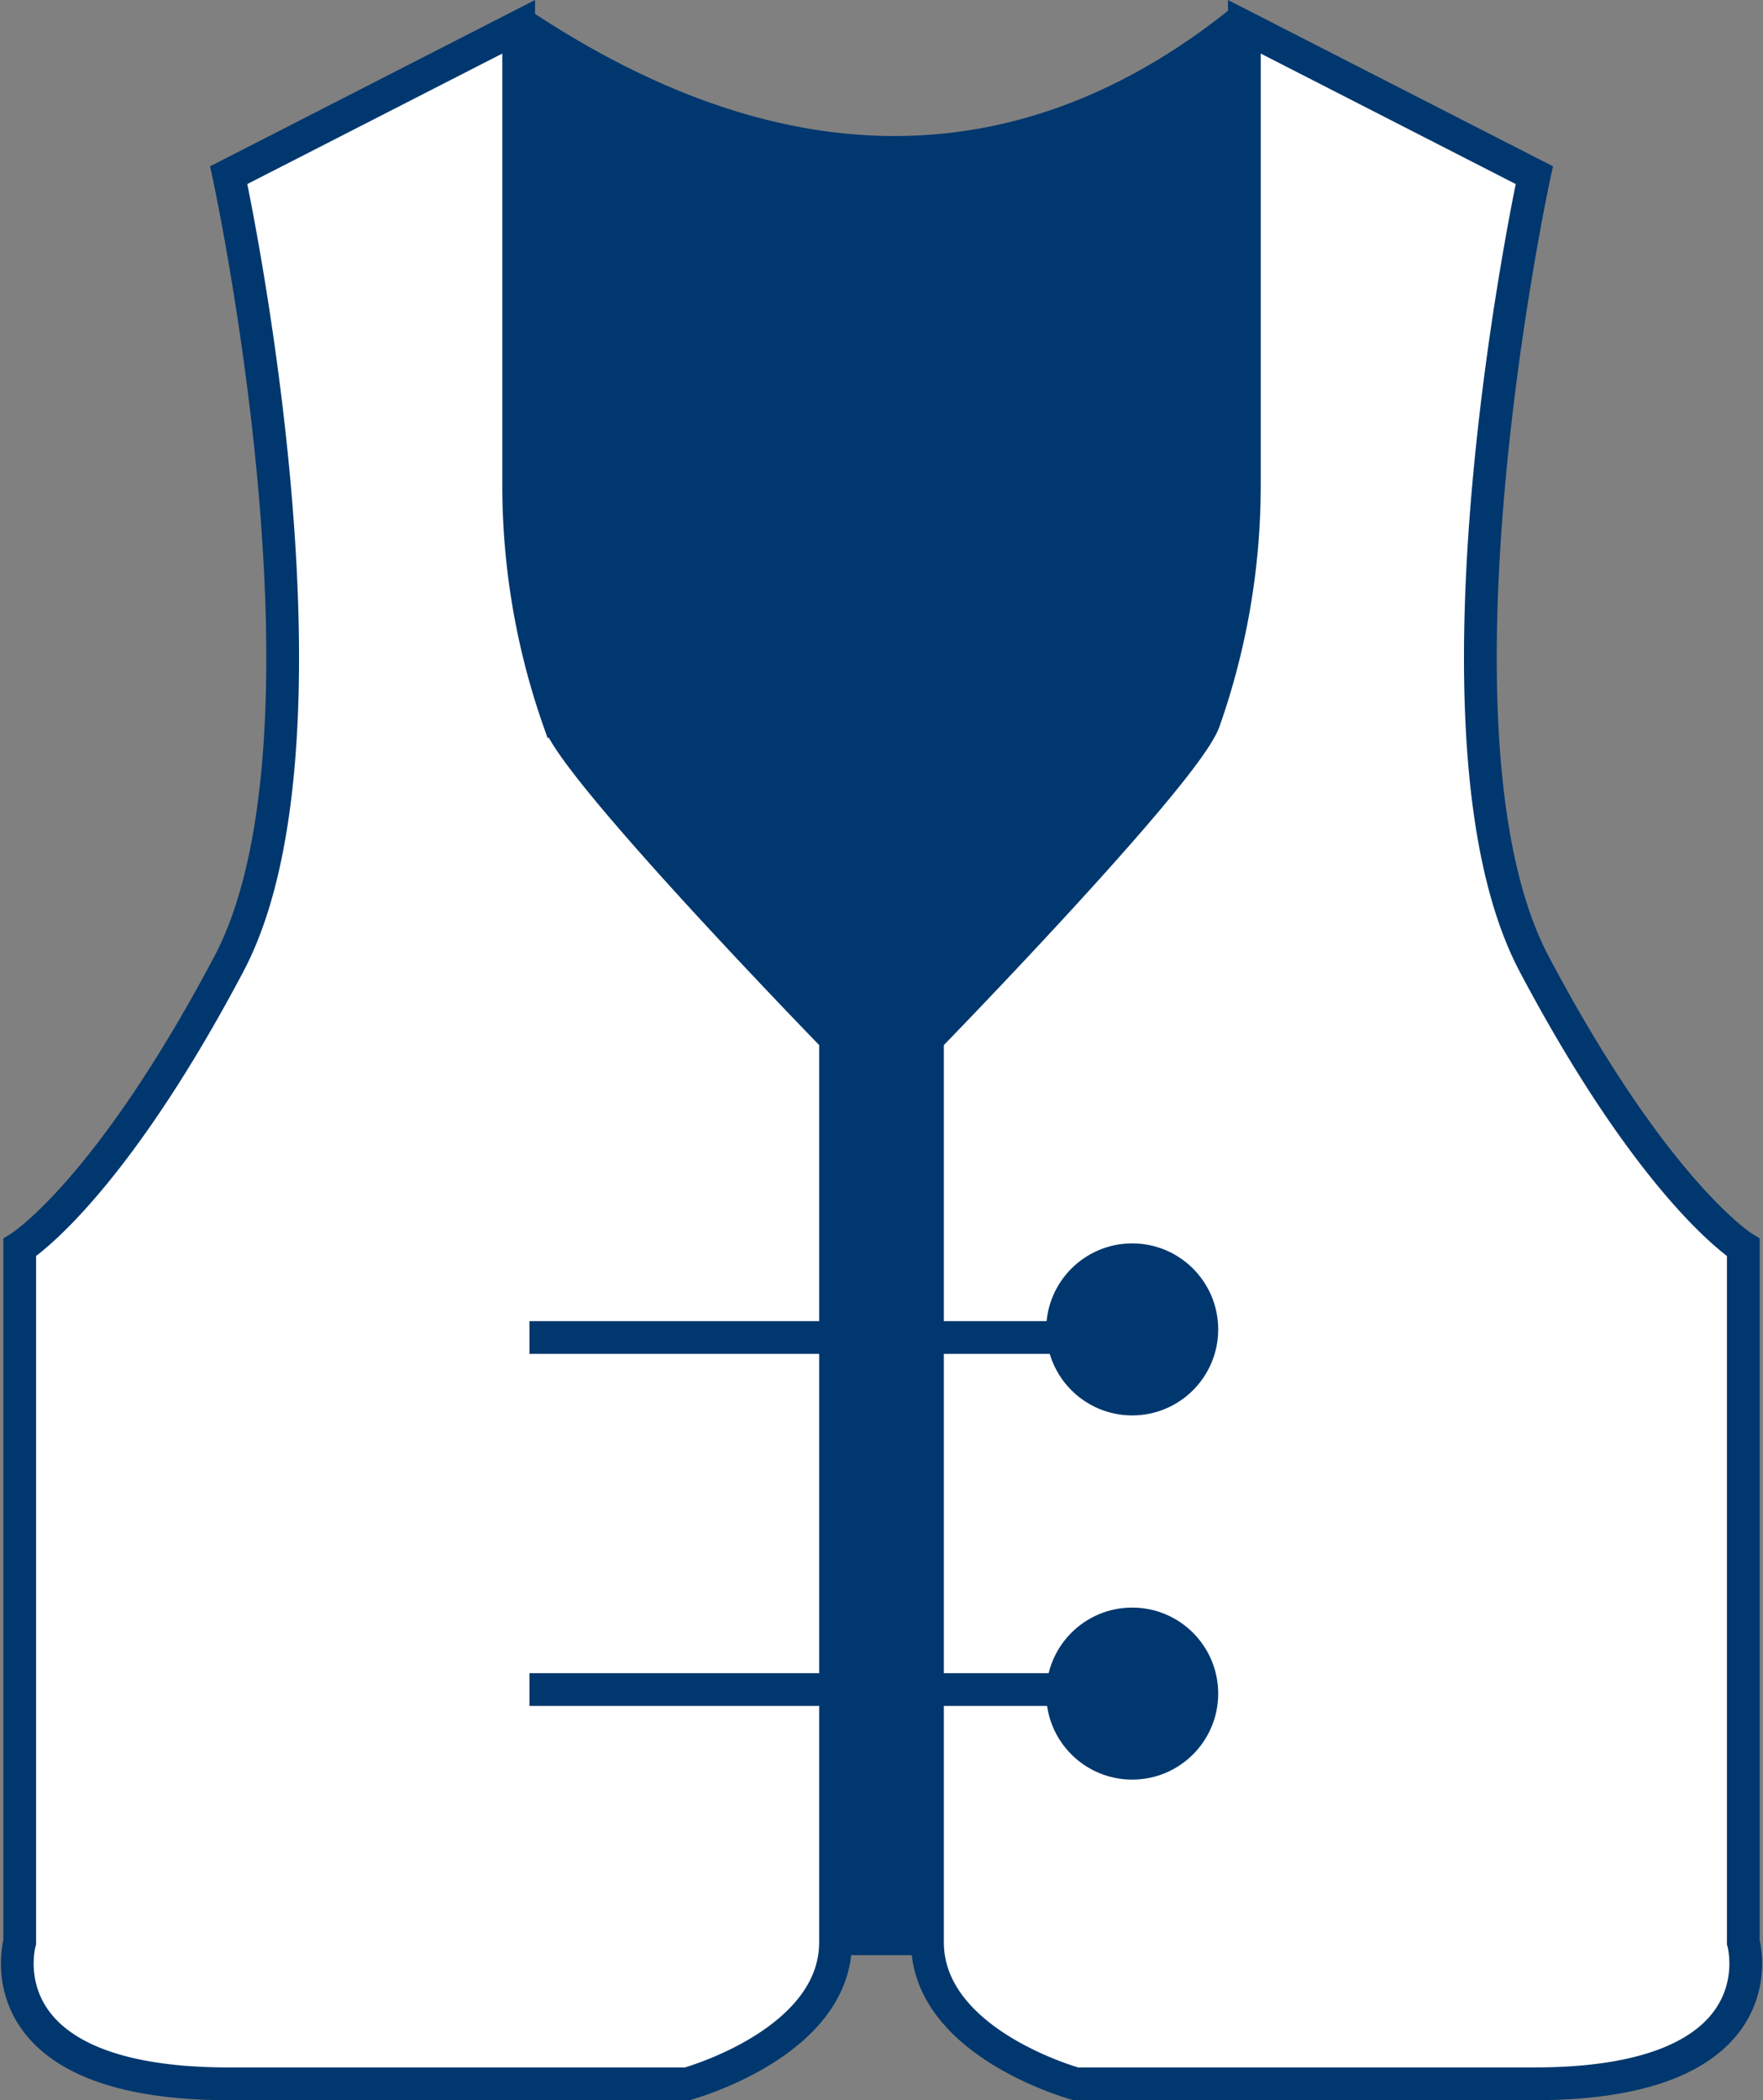
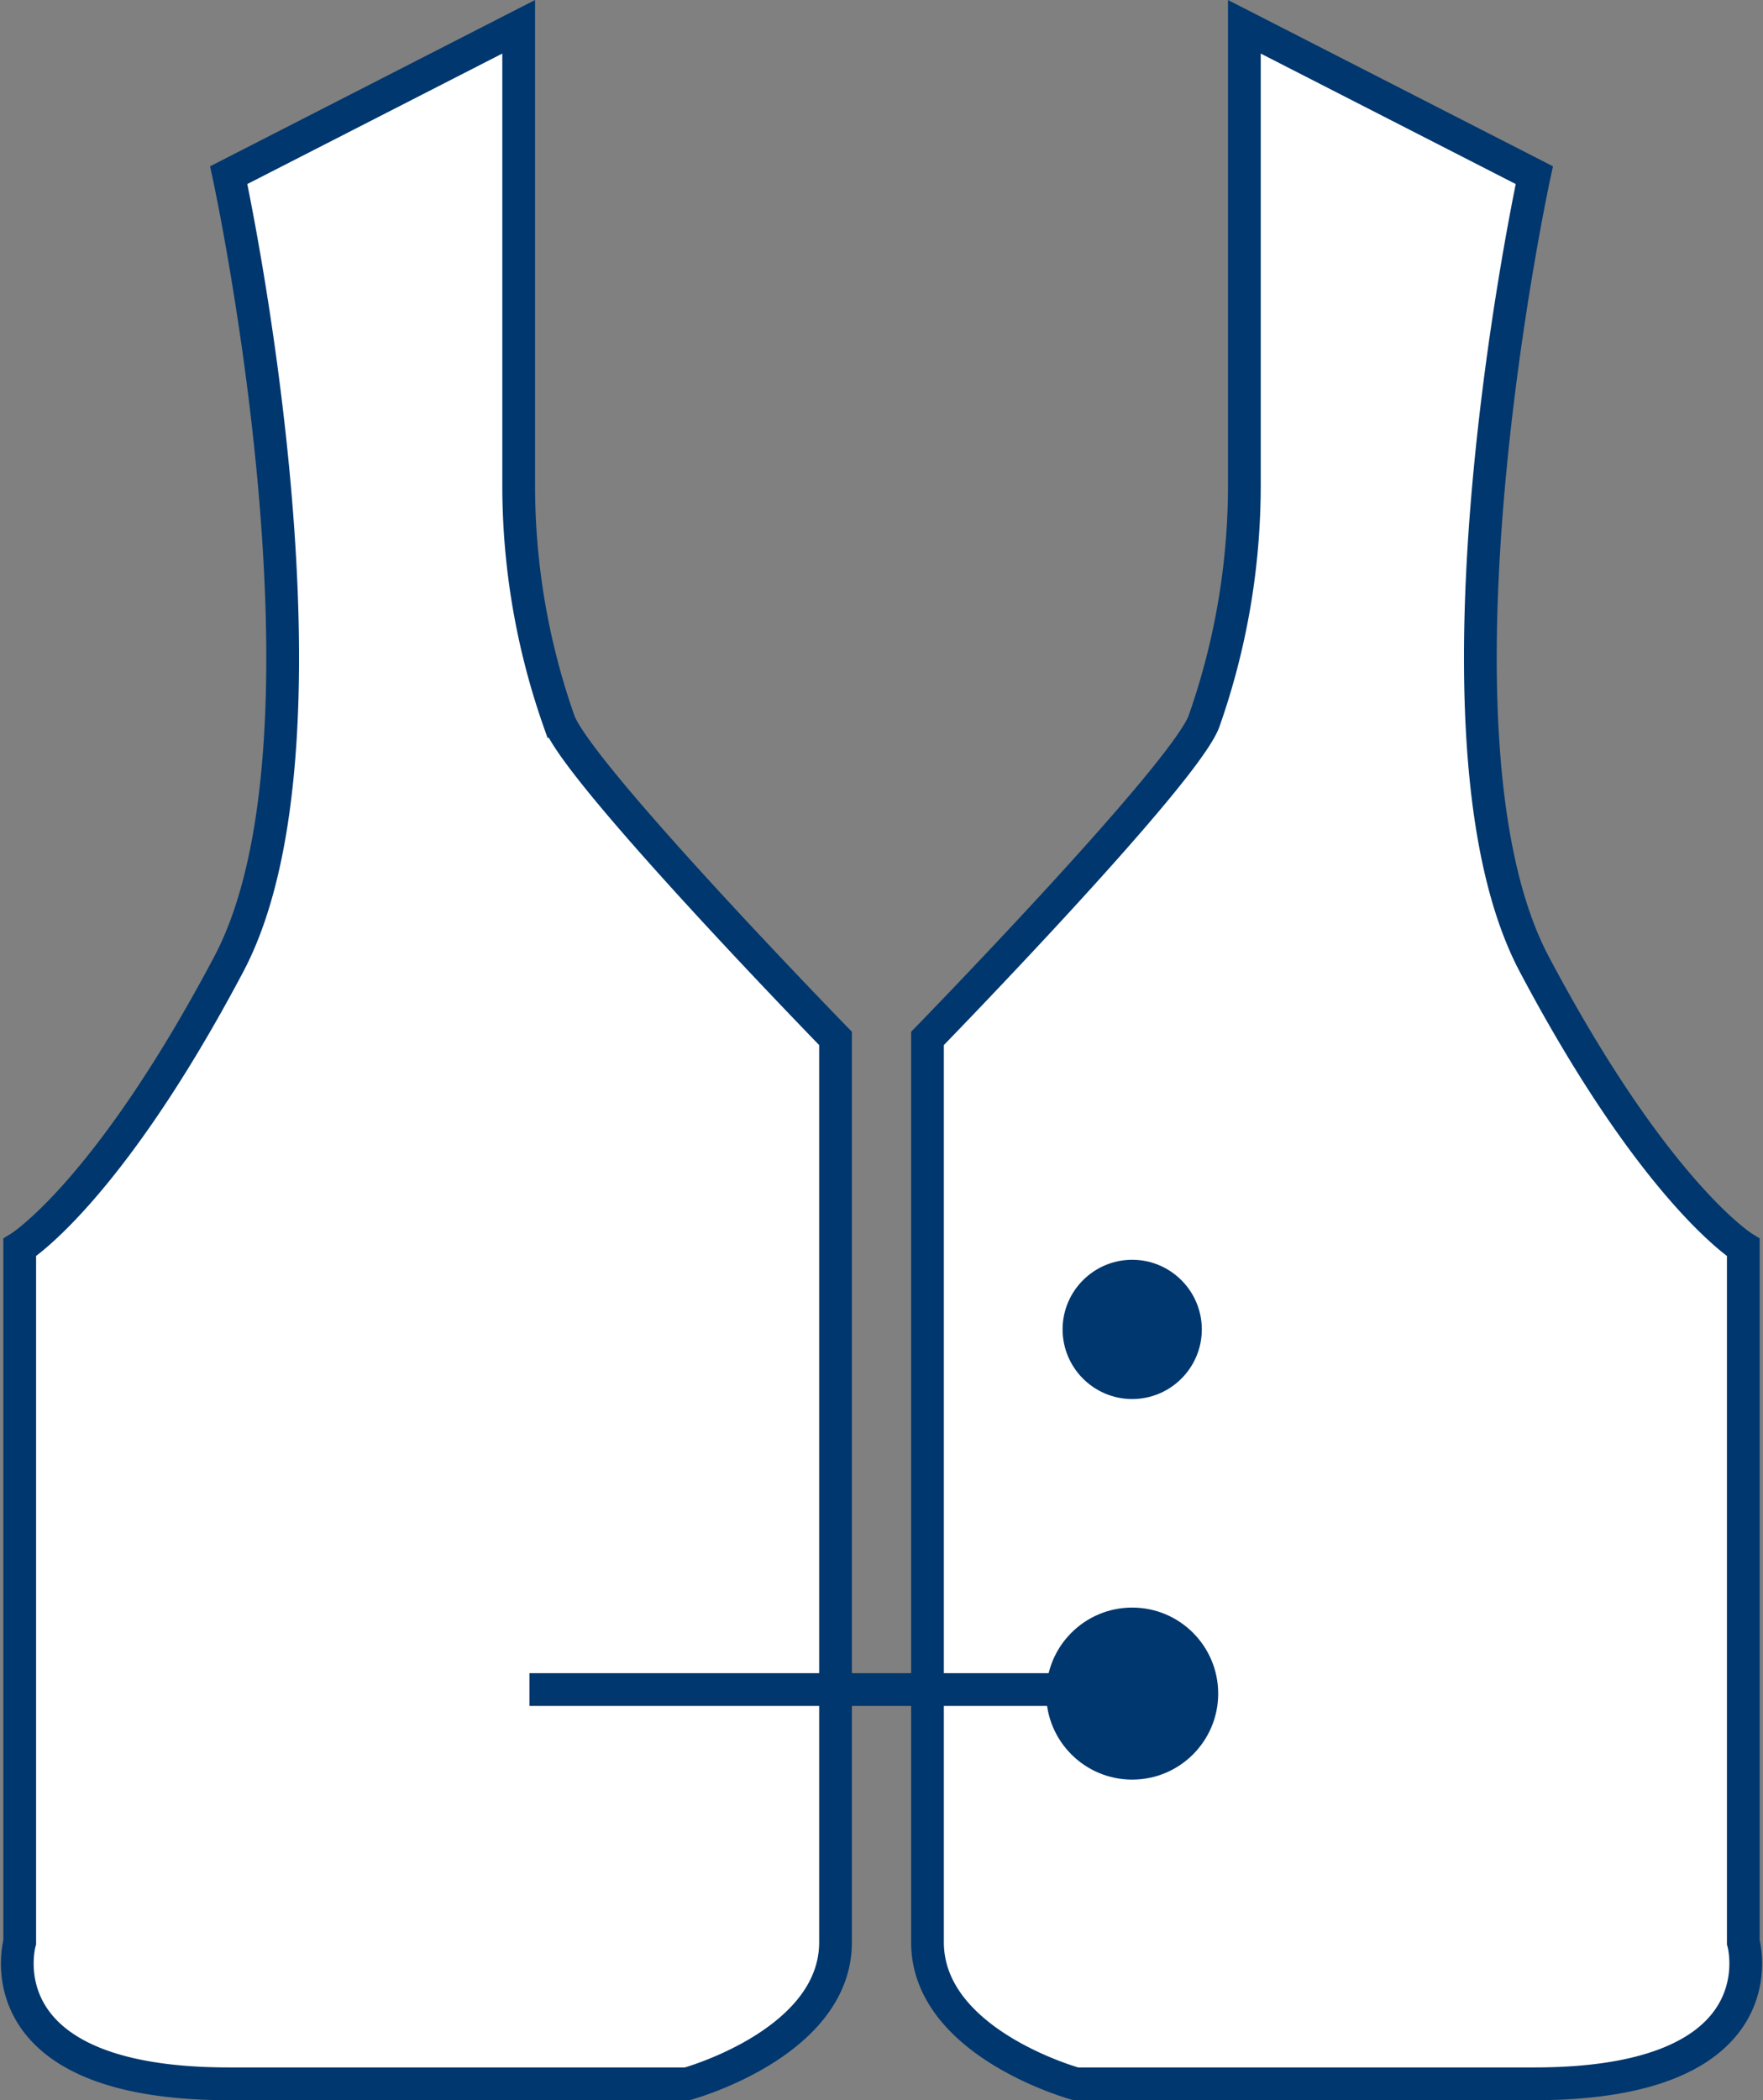
<svg xmlns="http://www.w3.org/2000/svg" width="161.499" height="192.33" viewBox="0 0 161.499 192.33">
  <rect x="0" y="0" width="161.499" height="192.33" fill="#808080" stroke="none" />
  <g id="Gruppe_1263" data-name="Gruppe 1263" transform="translate(-545.749 -2076.74)">
    <g id="Gruppe_523" data-name="Gruppe 523" transform="translate(547.332 2077.5)">
      <g id="Gruppe_1262" data-name="Gruppe 1262" transform="translate(0 0)">
        <g id="Pfad_3143" data-name="Pfad 3143" transform="translate(11060.873 -2192.333)" fill="#00376e" stroke-linecap="round">
-           <path d="M -10945.381 2369.122 L -11023.757 2369.122 L -11023.757 2207.484 C -11023.521 2206.905 -11022.809 2205.274 -11021.487 2203.129 C -11020.074 2200.835 -11017.673 2197.496 -11014.081 2194.22 C -11008.256 2198.021 -11002.447 2200.898 -10996.798 2202.776 C -10991.298 2204.605 -10985.817 2205.532 -10980.51 2205.532 C -10969.743 2205.532 -10959.414 2201.764 -10949.788 2194.327 C -10946.497 2197.777 -10944.158 2202.85 -10942.828 2209.431 C -10941.643 2215.297 -10941.259 2222.341 -10941.686 2230.368 C -10942.418 2244.111 -10945.309 2256.051 -10945.338 2256.17 L -10945.381 2256.346 L -10945.381 2256.527 L -10945.381 2369.122 Z" stroke="none" />
-           <path d="M -11013.908 2196.115 C -11016.882 2198.986 -11018.918 2201.83 -11020.161 2203.836 C -11021.291 2205.66 -11021.96 2207.095 -11022.257 2207.786 L -11022.257 2367.622 L -10946.881 2367.622 L -10946.881 2256.527 L -10946.881 2256.165 L -10946.795 2255.814 C -10946.766 2255.696 -10943.908 2243.893 -10943.184 2230.289 C -10942.584 2219.028 -10943.356 2204.418 -10949.989 2196.359 C -10959.565 2203.444 -10969.82 2207.032 -10980.51 2207.032 C -10985.979 2207.032 -10991.618 2206.079 -10997.271 2204.199 C -11002.721 2202.387 -11008.308 2199.672 -11013.908 2196.115 M -11014.215 2192.333 C -11001.599 2200.787 -10990.358 2204.032 -10980.51 2204.032 C -10967.98 2204.032 -10957.702 2198.785 -10949.682 2192.333 C -10932.1 2208.381 -10943.881 2256.527 -10943.881 2256.527 L -10943.881 2370.622 L -11025.257 2370.622 L -11025.257 2207.2 C -11025.257 2207.2 -11022.428 2199.425 -11014.215 2192.333 Z" stroke="none" fill="#00376e" />
-         </g>
+           </g>
        <path id="Pfad_3139" data-name="Pfad 3139" d="M-10990.532,2205.921s-11.119,51.264,0,72.263,19.145,25.941,19.145,25.941v63.616s3.709,12.97-19.145,12.97h-42s-13.588-3.706-13.588-12.97v-82.763s23.469-24.087,25.322-29.028a65.04,65.04,0,0,0,3.705-21.617v-42Z" transform="translate(11129.499 -2190.64)" fill="#fff" stroke="#00376e" stroke-width="3" />
        <path id="Pfad_3142" data-name="Pfad 3142" d="M-11026.751,2205.921s11.117,51.264,0,72.263-19.146,25.941-19.146,25.941v63.616s-3.708,12.97,19.146,12.97h42s13.587-3.706,13.587-12.97v-82.763s-23.468-24.087-25.321-29.028a65.015,65.015,0,0,1-3.705-21.617v-42Z" transform="translate(11046.12 -2190.64)" fill="#fff" stroke="#00376e" stroke-width="3" />
      </g>
-       <path id="Pfad_3140" data-name="Pfad 3140" d="M-11016.8,2256.4h56.326" transform="translate(11063.715 -2134.675)" fill="#fff" stroke="#00376e" stroke-width="3" />
      <path id="Pfad_3141" data-name="Pfad 3141" d="M-11016.8,2273.8h55.958" transform="translate(11063.715 -2119.835)" fill="#fff" stroke="#00376e" stroke-width="3" />
      <g id="Pfad_3144" data-name="Pfad 3144" transform="translate(94.255 113.107)" fill="#00376e">
        <path d="M 7.877 14.254 C 4.361 14.254 1.5 11.393 1.5 7.877 C 1.5 4.361 4.361 1.5 7.877 1.5 C 11.393 1.5 14.254 4.361 14.254 7.877 C 14.254 11.393 11.393 14.254 7.877 14.254 Z" stroke="none" />
-         <path d="M 7.877 3 C 5.188 3 3 5.188 3 7.877 C 3 10.566 5.188 12.754 7.877 12.754 C 10.566 12.754 12.754 10.566 12.754 7.877 C 12.754 5.188 10.566 3 7.877 3 M 7.877 9.5367431640625e-07 C 12.227 9.5367431640625e-07 15.754 3.527 15.754 7.877 C 15.754 12.227 12.227 15.754 7.877 15.754 C 3.527 15.754 9.5367431640625e-07 12.227 9.5367431640625e-07 7.877 C 9.5367431640625e-07 3.527 3.527 9.5367431640625e-07 7.877 9.5367431640625e-07 Z" stroke="none" fill="#00376e" />
      </g>
      <g id="Pfad_3145" data-name="Pfad 3145" transform="translate(94.254 146.458)" fill="#00376e">
        <path d="M 7.878 14.255 C 4.361 14.255 1.5 11.394 1.5 7.878 C 1.5 4.361 4.361 1.5 7.878 1.5 C 11.394 1.5 14.255 4.361 14.255 7.878 C 14.255 11.394 11.394 14.255 7.878 14.255 Z" stroke="none" />
        <path d="M 7.878 3 C 5.188 3 3 5.188 3 7.878 C 3 10.567 5.188 12.755 7.878 12.755 C 10.567 12.755 12.755 10.567 12.755 7.878 C 12.755 5.188 10.567 3 7.878 3 M 7.878 1.9073486328125e-06 C 12.228 1.9073486328125e-06 15.755 3.527 15.755 7.878 C 15.755 12.228 12.228 15.755 7.878 15.755 C 3.527 15.755 1.9073486328125e-06 12.228 1.9073486328125e-06 7.878 C 1.9073486328125e-06 3.527 3.527 1.9073486328125e-06 7.878 1.9073486328125e-06 Z" stroke="none" fill="#00376e" />
      </g>
    </g>
  </g>
</svg>